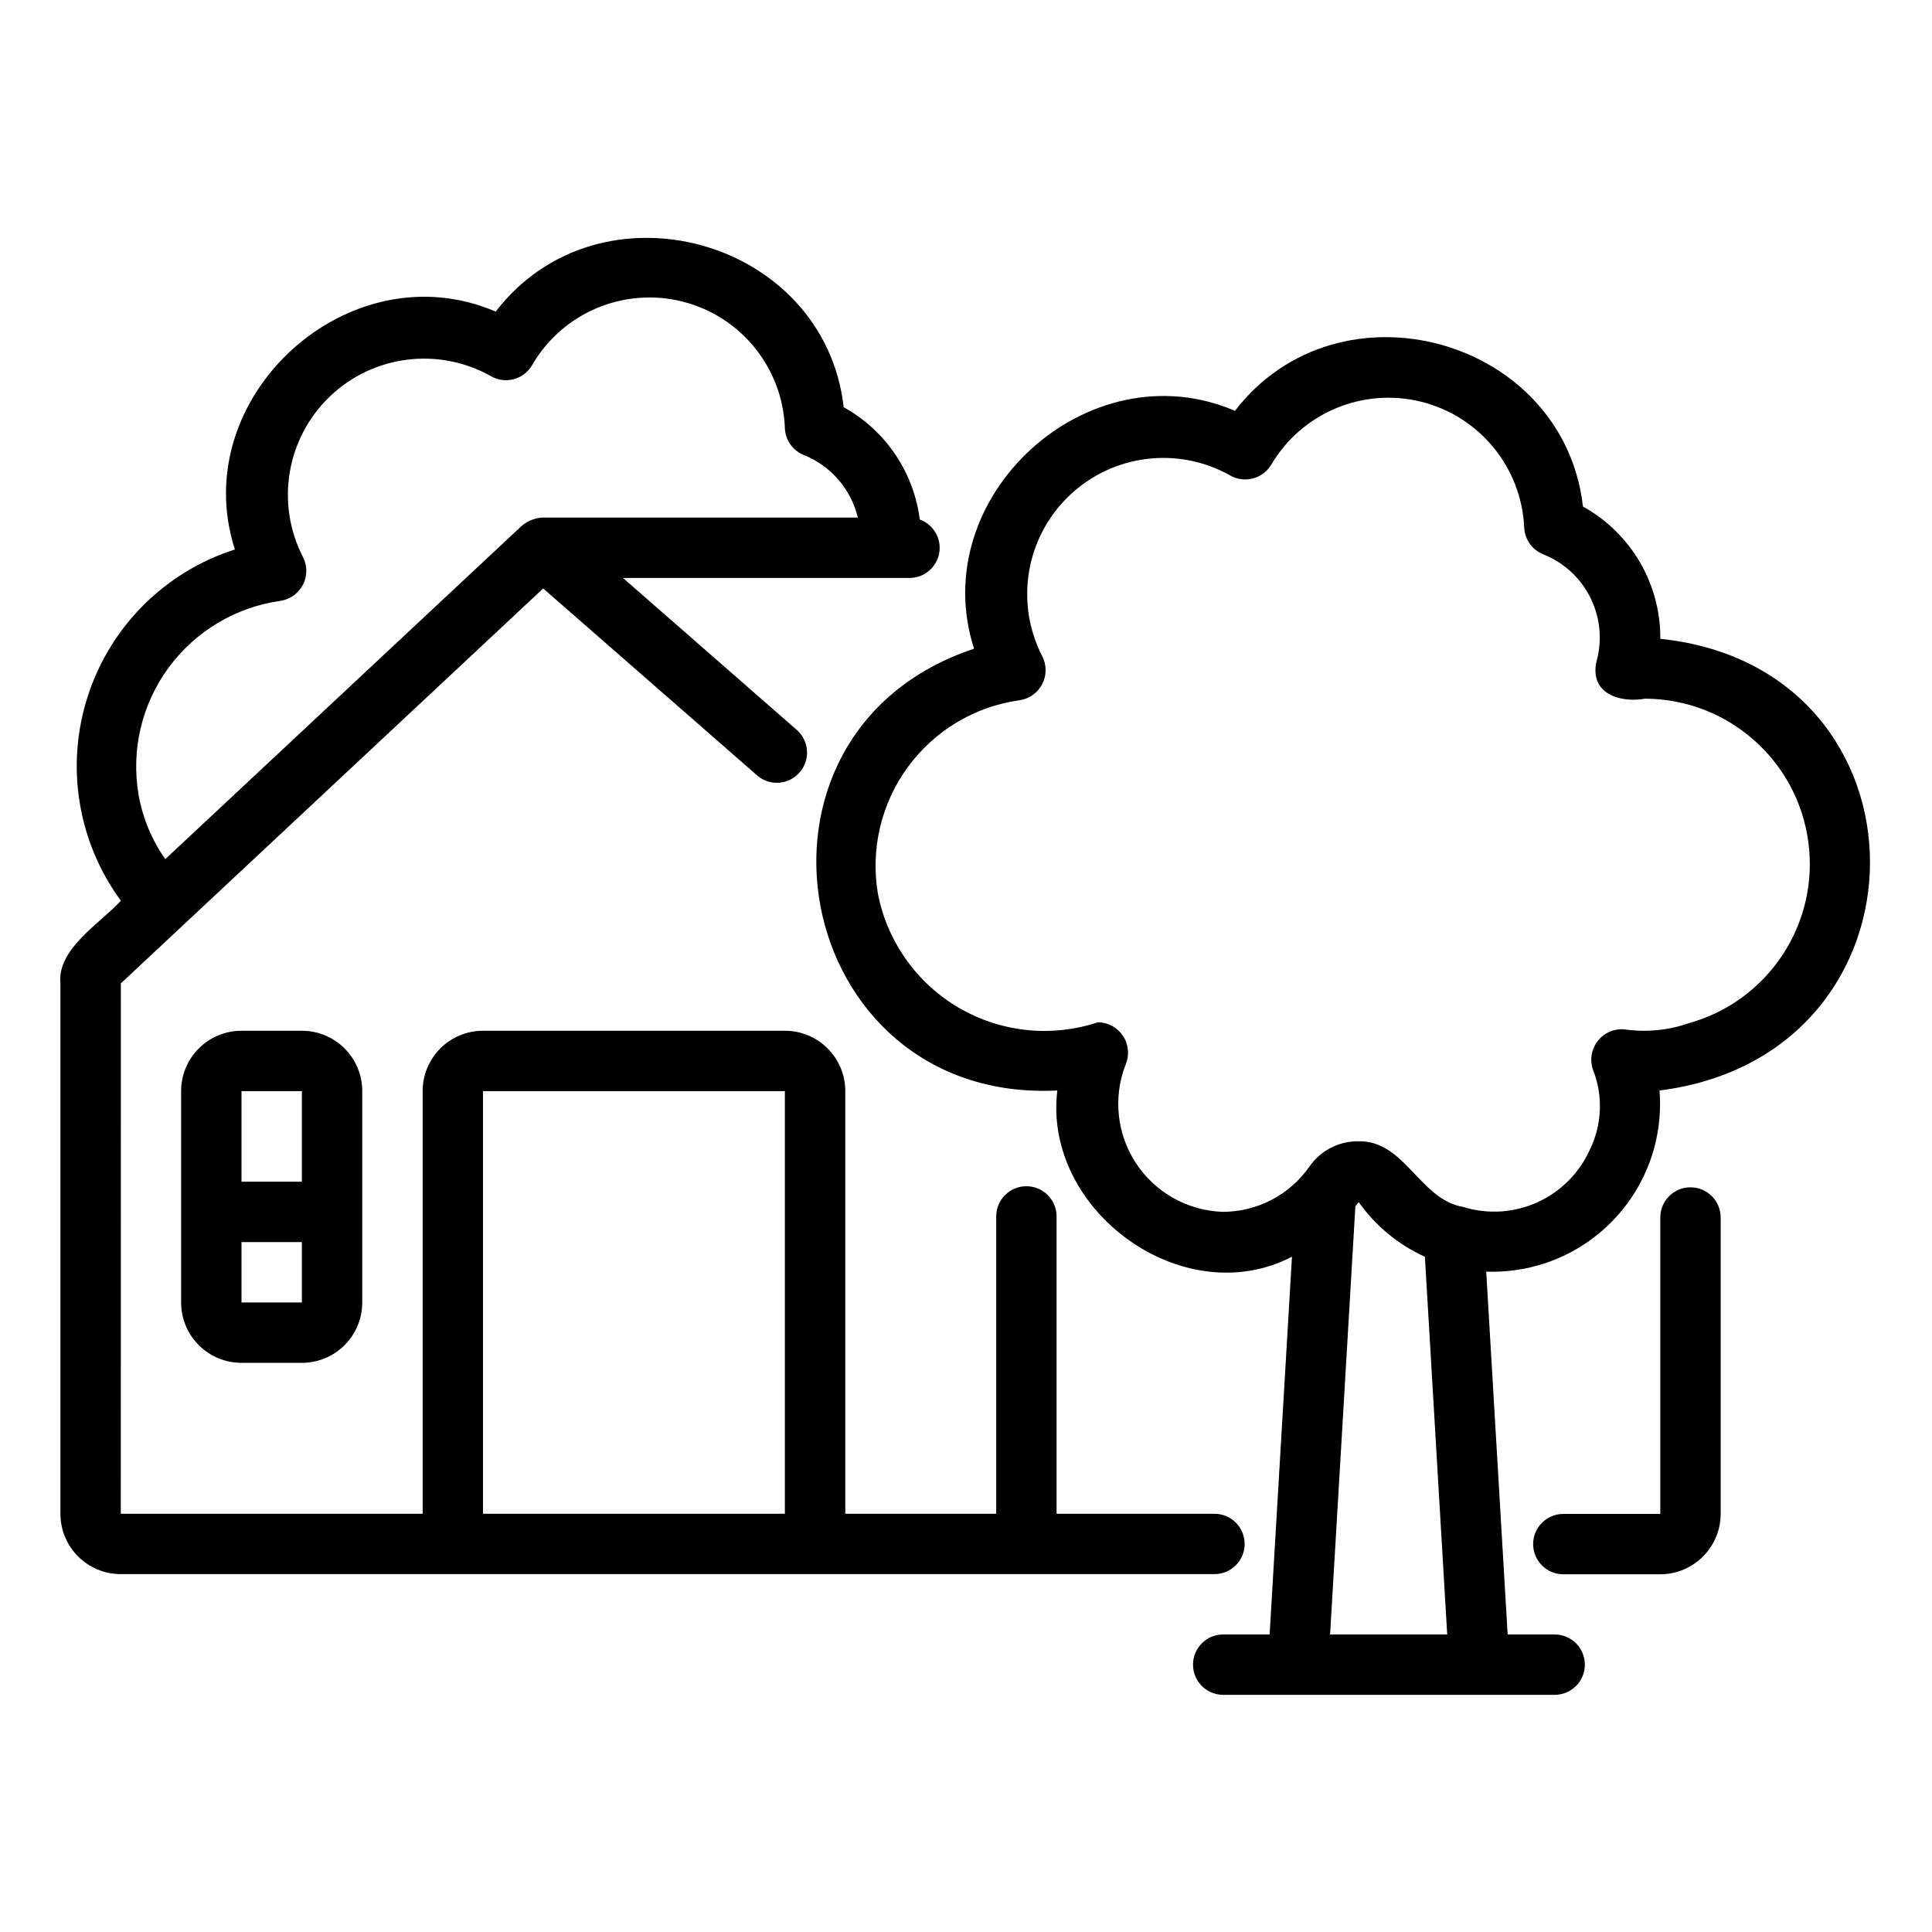
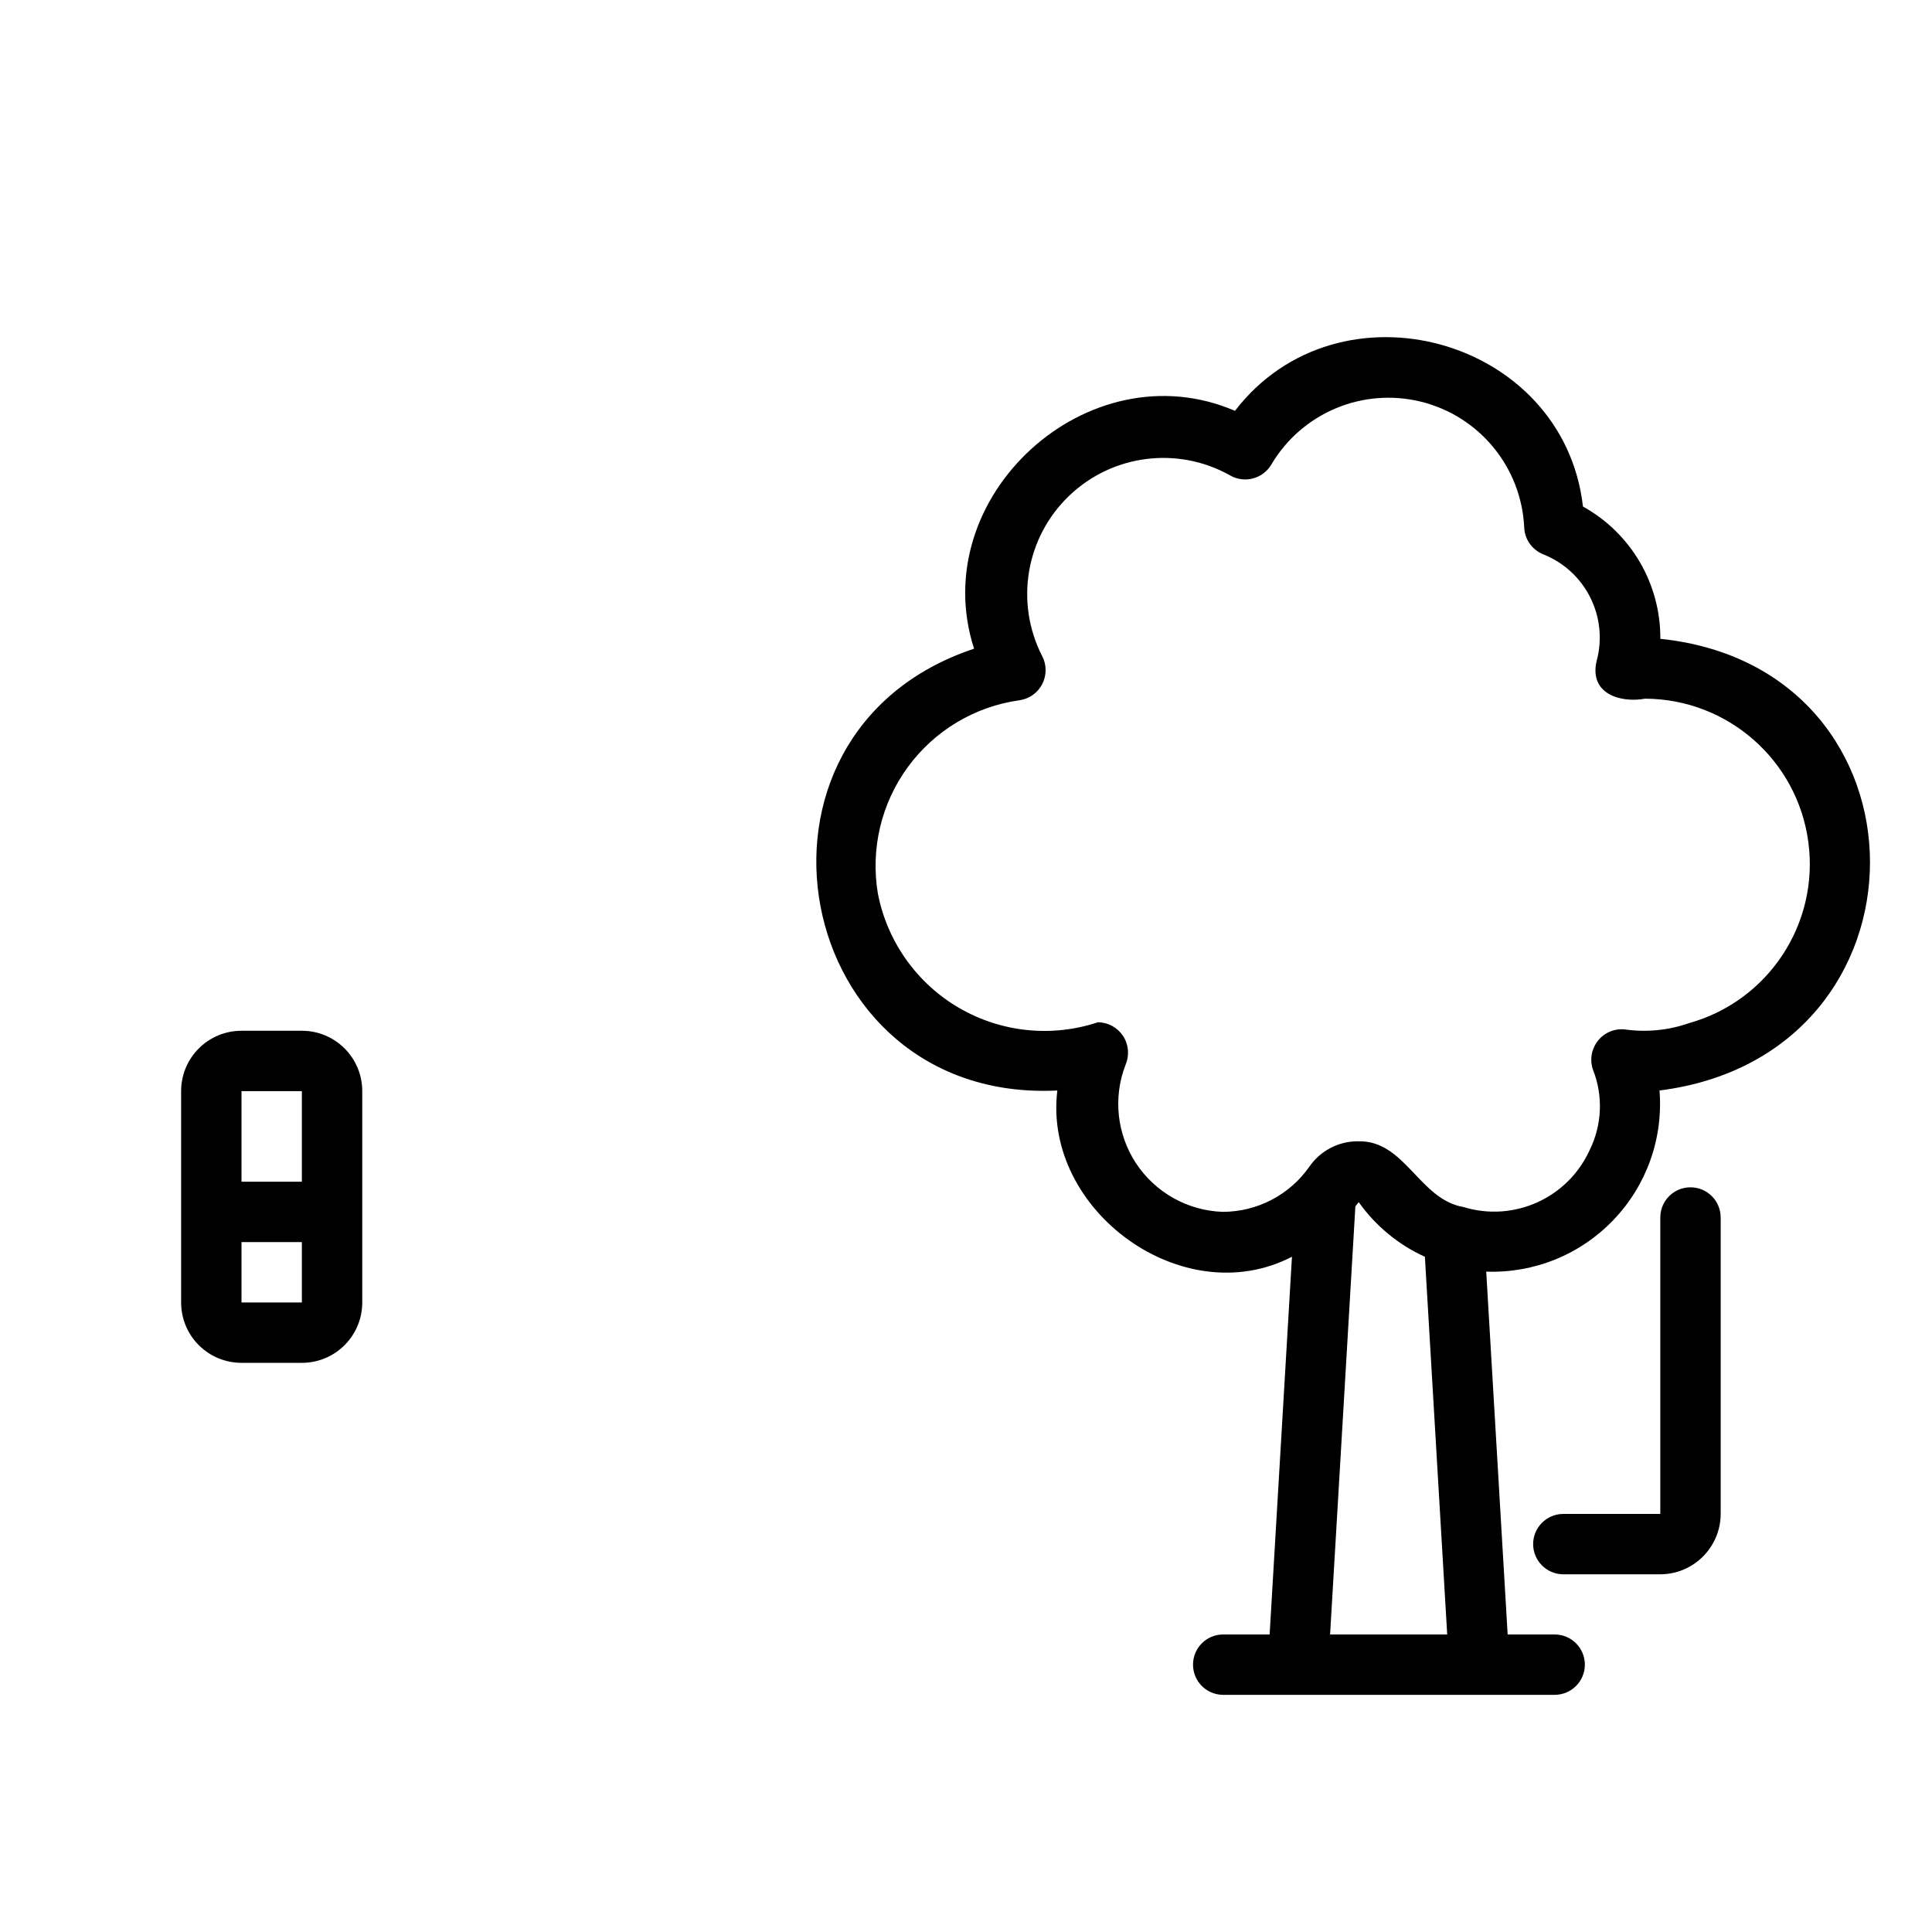
<svg xmlns="http://www.w3.org/2000/svg" width="100pt" height="100pt" version="1.1" viewBox="0 0 100 100">
  <g>
    <path d="m12.5 53.352c-1.727 0-3.125 1.398-3.125 3.125v10.938c0 1.727 1.398 3.125 3.125 3.125h3.125c1.727 0 3.125-1.398 3.125-3.125v-10.938c0-1.727-1.398-3.125-3.125-3.125zm3.125 3.125v4.688h-3.125v-4.688zm-3.125 10.938v-3.125h3.125v3.125z" />
    <path d="m89.062 63.016v15.344c-0.004 1.723-1.402 3.121-3.125 3.125h-5.047c-0.852-0.016-1.535-0.711-1.535-1.562s0.684-1.547 1.535-1.562h5.047v-15.344c0-0.863 0.699-1.562 1.562-1.562s1.562 0.699 1.562 1.562z" />
-     <path d="m64.422 79.914c0-0.414-0.164-0.812-0.457-1.105-0.293-0.293-0.691-0.457-1.105-0.457h-8.172v-15.391c0-0.863-0.699-1.562-1.562-1.562s-1.562 0.699-1.562 1.562v15.391h-7.812v-21.875c0-1.727-1.398-3.125-3.125-3.125h-15.625c-1.727 0-3.125 1.398-3.125 3.125v21.875h-15.625l0.004-27.453 21.859-20.441 11.094 9.695c0.652 0.547 1.617 0.469 2.176-0.172 0.562-0.637 0.508-1.605-0.121-2.18l-9.02-7.887h14.852c0.754-0.008 1.391-0.555 1.52-1.297 0.125-0.742-0.301-1.469-1.008-1.727-0.312-2.453-1.773-4.613-3.938-5.812-1-8.75-12.637-11.949-18.012-4.949-7.594-3.266-16.043 4.438-13.5 12.312-3.609 1.152-6.441 3.973-7.609 7.578-1.172 3.602-0.535 7.547 1.707 10.602-1.027 1.141-3.309 2.477-3.129 4.277v27.453c0 1.727 1.398 3.125 3.125 3.125h56.609c0.414 0 0.812-0.164 1.105-0.457 0.293-0.293 0.457-0.691 0.457-1.105zm-57.254-38.805c-0.387-2.305 0.176-4.668 1.559-6.551 1.383-1.883 3.465-3.129 5.781-3.457 0.504-0.074 0.941-0.387 1.176-0.844 0.23-0.453 0.227-0.992-0.012-1.445-1.414-2.766-0.844-6.133 1.395-8.285 2.242-2.152 5.633-2.582 8.34-1.059 0.746 0.434 1.699 0.18 2.133-0.566 1.566-2.707 4.734-4.051 7.769-3.297 3.035 0.758 5.203 3.43 5.316 6.555 0.023 0.617 0.406 1.16 0.98 1.391 1.402 0.562 2.445 1.77 2.797 3.238h-16.324c-0.391 0.023-0.766 0.172-1.066 0.422l-18.457 17.258c-0.703-1.004-1.18-2.148-1.387-3.359zm17.832 37.242v-21.875h15.625v21.875z" />
    <path d="m85.938 33.066c0.02-2.844-1.516-5.469-4.004-6.848-1-8.75-12.637-11.949-18.012-4.953-7.59-3.266-16.043 4.445-13.504 12.312-13.125 4.359-9.512 23.551 4.309 22.867-0.754 6.215 6.508 11.523 12.145 8.605l-1.156 19.551h-2.434c-0.852 0.016-1.531 0.711-1.531 1.562 0 0.852 0.68 1.547 1.531 1.562h17.188c0.863 0 1.562-0.699 1.562-1.562 0-0.863-0.699-1.562-1.562-1.562h-2.434l-1.109-18.781c2.477 0.09 4.875-0.883 6.586-2.676 1.715-1.789 2.582-4.227 2.383-6.699 14.551-1.84 14.488-21.879 0.043-23.379zm-11.031 51.535h-6.062l1.309-22.16c0.055-0.074 0.121-0.141 0.172-0.215h0.004c0.871 1.227 2.051 2.203 3.422 2.824zm12.508-31.641c-1.062 0.371-2.199 0.48-3.312 0.324-0.539-0.059-1.07 0.168-1.402 0.594-0.336 0.43-0.426 0.996-0.242 1.508 0.527 1.344 0.461 2.852-0.18 4.144-1.129 2.484-3.926 3.746-6.531 2.945-2.297-0.391-3.027-3.477-5.465-3.402-1.004-0.004-1.945 0.492-2.512 1.316-1.027 1.465-2.703 2.336-4.488 2.336-1.812-0.062-3.484-1-4.484-2.516-0.996-1.516-1.195-3.422-0.535-5.109 0.203-0.484 0.152-1.039-0.133-1.477-0.289-0.438-0.777-0.707-1.301-0.711-2.398 0.797-5.019 0.523-7.203-0.75-2.18-1.277-3.707-3.43-4.188-5.91-0.387-2.305 0.172-4.668 1.555-6.555 1.379-1.883 3.465-3.133 5.781-3.453 0.504-0.074 0.945-0.391 1.176-0.844 0.23-0.457 0.227-0.996-0.012-1.449-1.414-2.766-0.848-6.133 1.395-8.285 2.242-2.152 5.629-2.582 8.336-1.059 0.75 0.43 1.699 0.176 2.137-0.566 1.586-2.68 4.738-3.996 7.758-3.246 3.019 0.754 5.184 3.398 5.328 6.504 0.023 0.617 0.41 1.16 0.98 1.391 2.203 0.871 3.394 3.262 2.762 5.547-0.367 1.645 1.18 2.164 2.523 1.926 4.269 0.02 7.875 3.184 8.441 7.418 0.57 4.231-2.07 8.234-6.184 9.379z" />
  </g>
</svg>